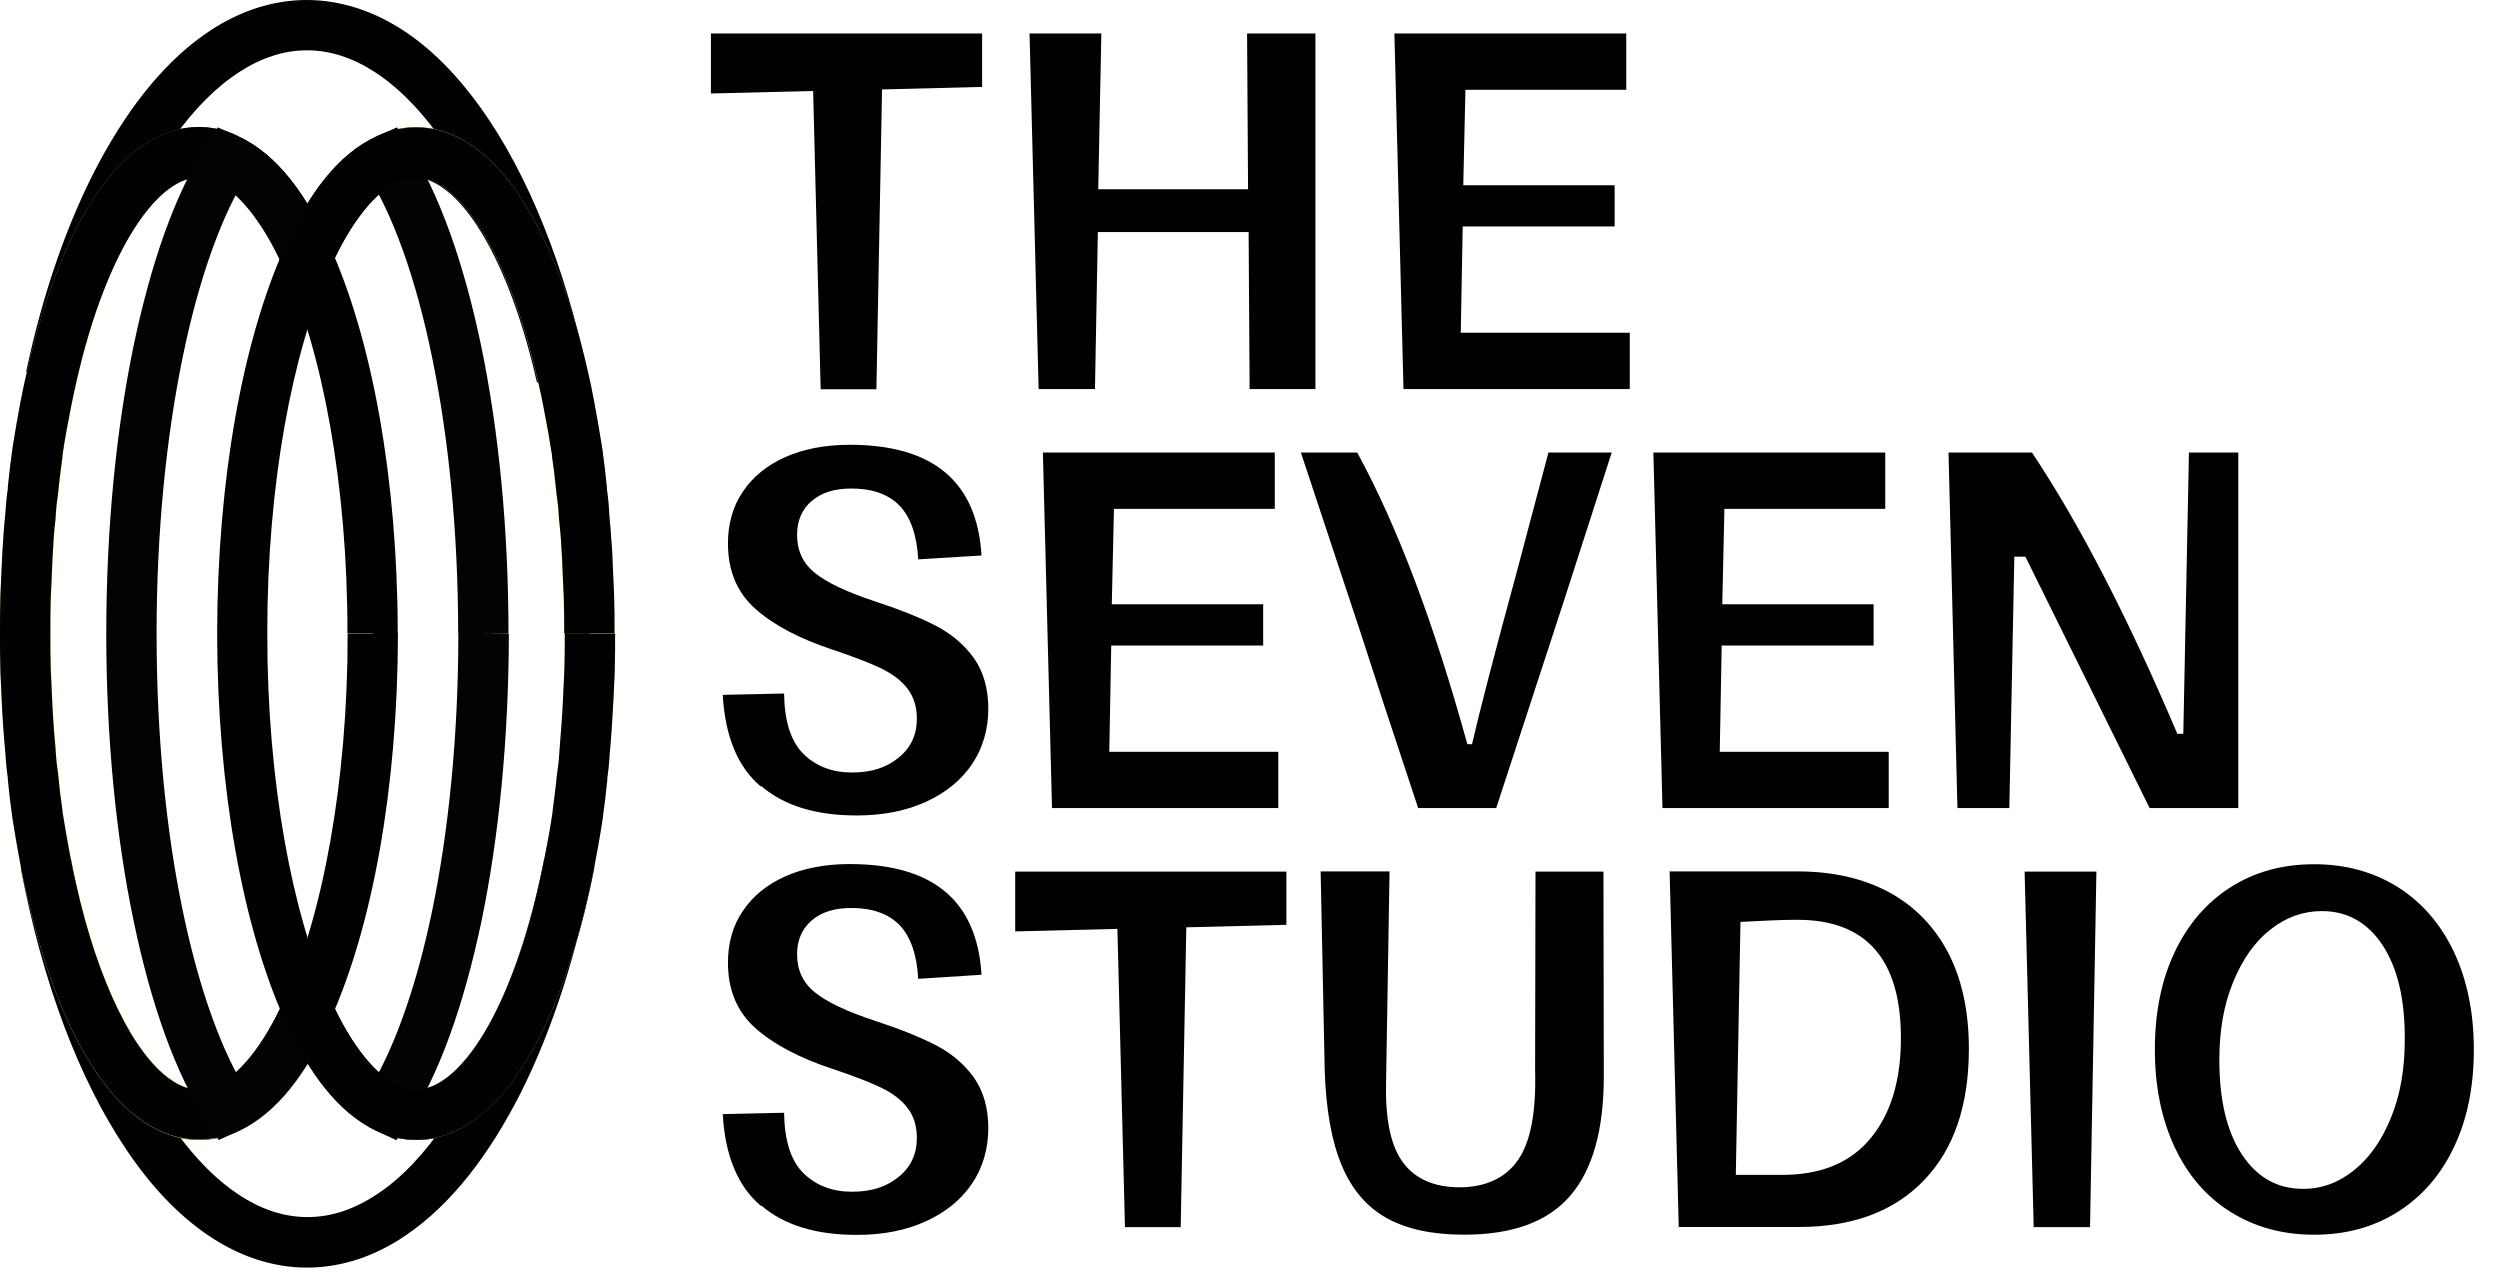
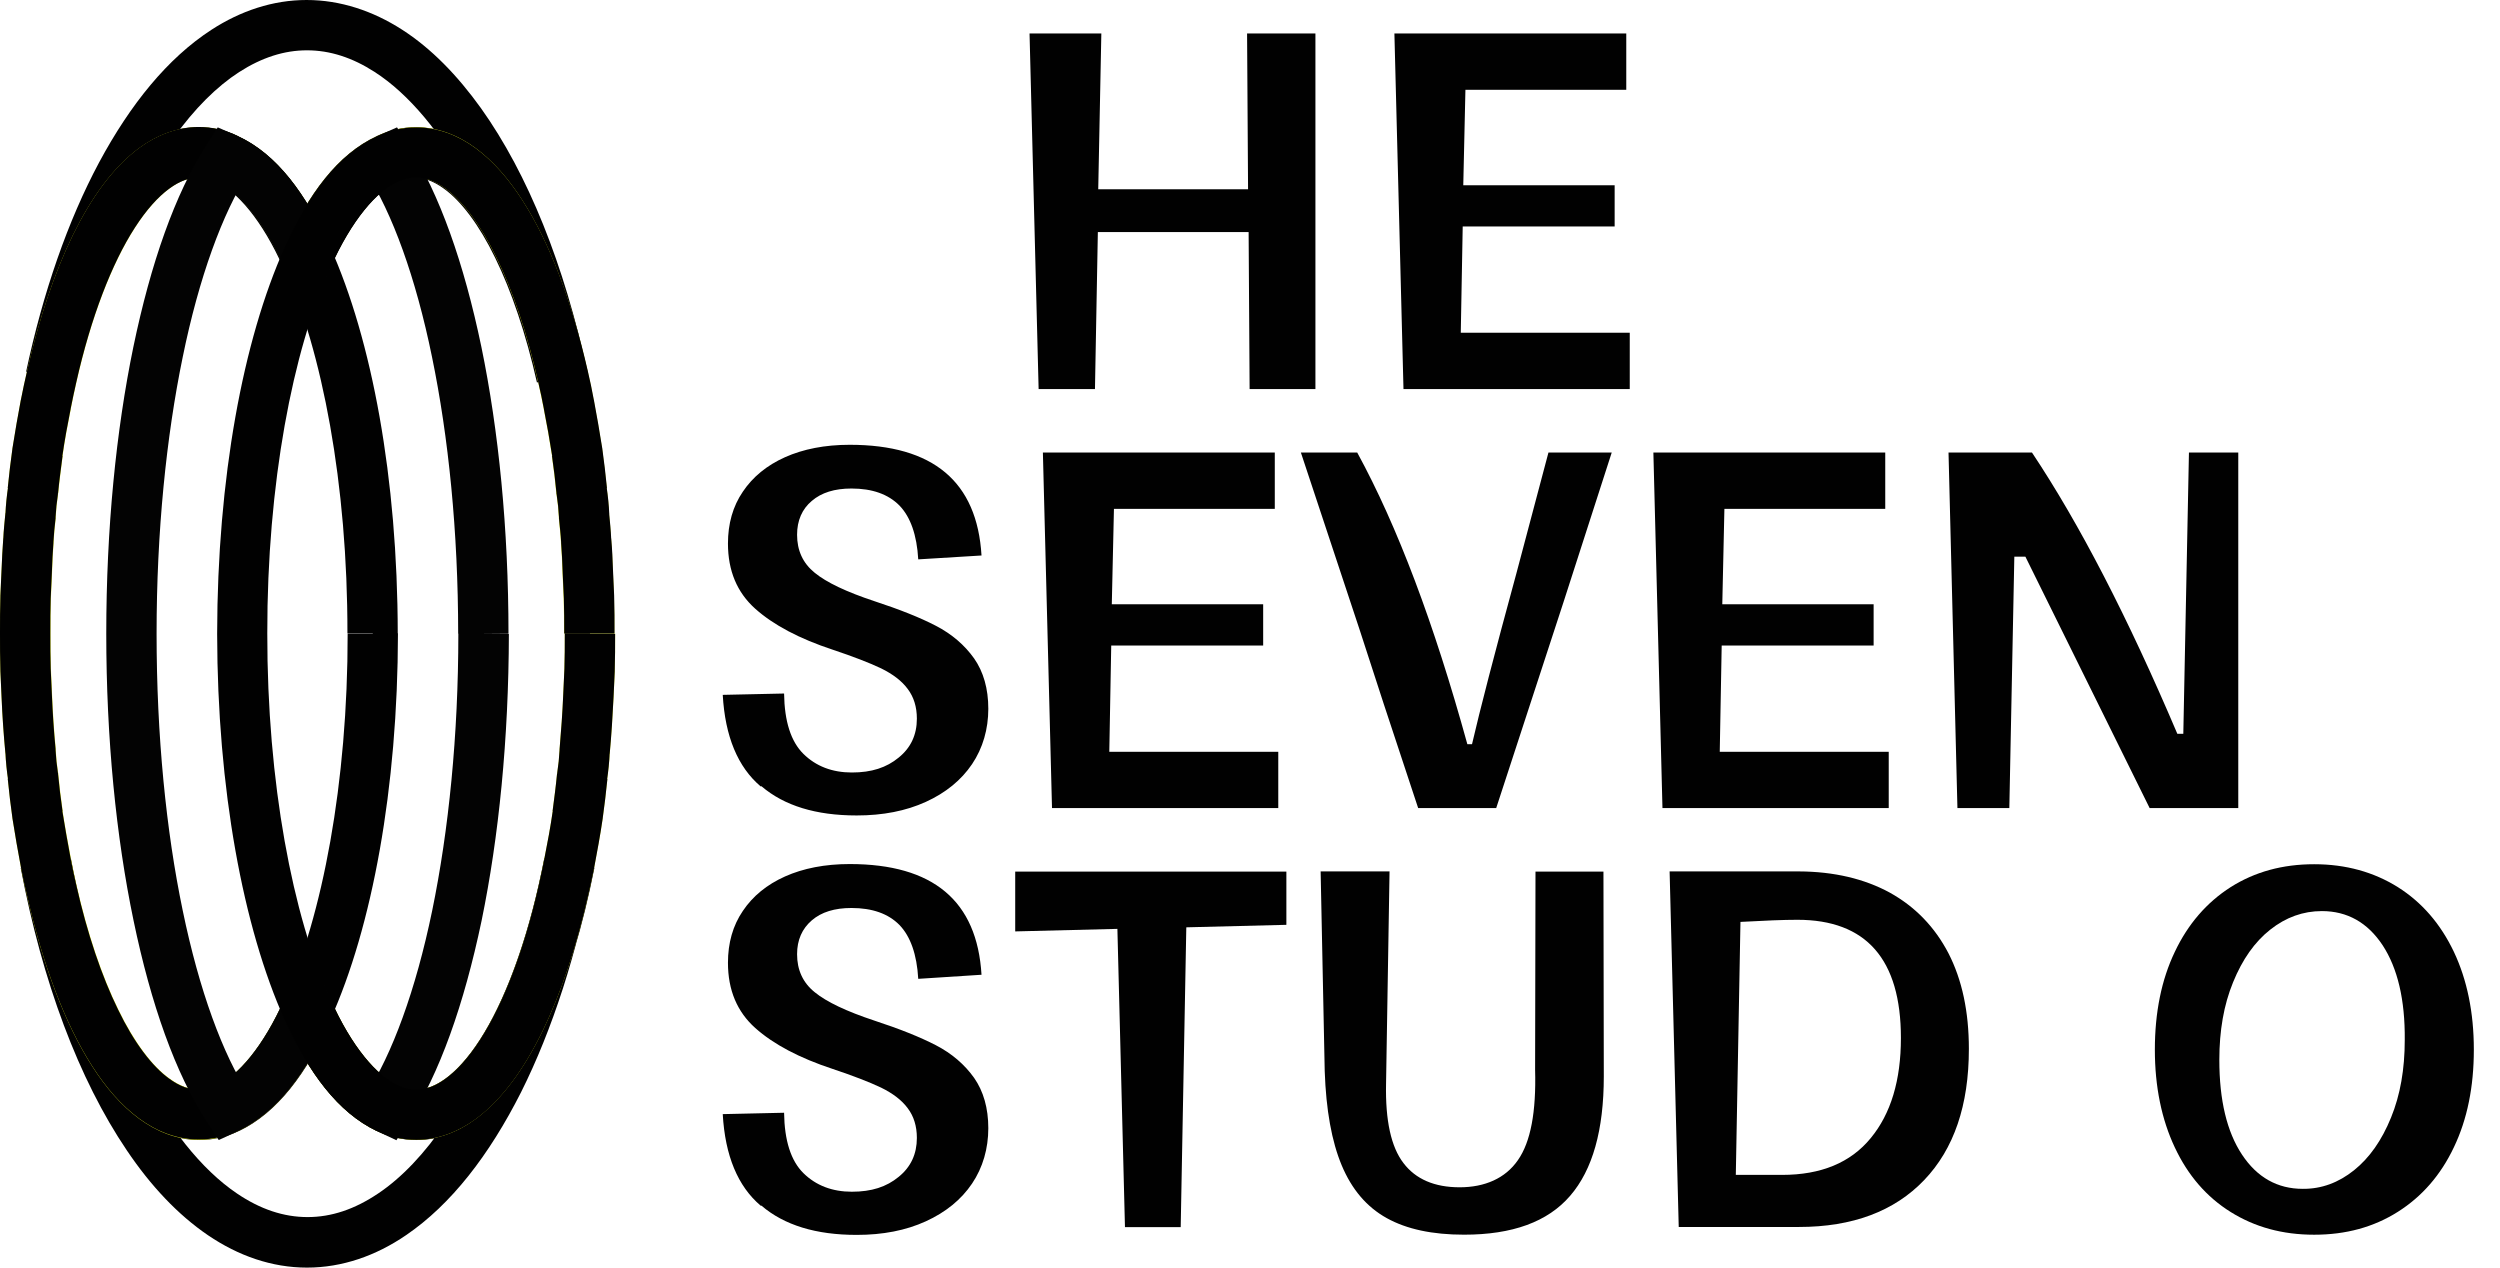
<svg xmlns="http://www.w3.org/2000/svg" width="71" height="36" viewBox="0 0 71 36" fill="none">
-   <path d="M27.892 0.951V2.468L25.05 2.54L24.89 11.055H23.307L23.093 2.584L20.19 2.655V0.951H27.892Z" fill="#010101" />
  <path d="M35.417 0.951H37.358V11.049H35.489L35.461 6.591H31.179L31.097 11.049H29.497L29.239 0.951H31.278L31.19 5.376H35.445L35.417 0.951Z" fill="#010101" />
  <path d="M41.486 9.45H46.285V11.049H39.859L39.601 0.951H46.186V2.551H41.618L41.557 5.261H45.856V6.432H41.541L41.486 9.45Z" fill="#010101" />
  <path d="M21.603 22.334C20.955 21.785 20.592 20.916 20.526 19.734L22.268 19.696C22.279 20.487 22.461 21.059 22.818 21.411C23.175 21.763 23.637 21.939 24.192 21.939C24.753 21.939 25.176 21.801 25.523 21.515C25.869 21.235 26.039 20.867 26.039 20.41C26.039 20.075 25.951 19.795 25.781 19.569C25.611 19.338 25.358 19.146 25.022 18.981C24.687 18.822 24.231 18.646 23.654 18.453C22.703 18.14 21.966 17.75 21.449 17.288C20.933 16.826 20.674 16.211 20.674 15.435C20.674 14.875 20.812 14.38 21.098 13.962C21.378 13.545 21.779 13.215 22.296 12.984C22.813 12.753 23.428 12.632 24.132 12.632C26.501 12.632 27.749 13.677 27.875 15.776L26.078 15.886C26.039 15.194 25.858 14.682 25.545 14.358C25.226 14.034 24.77 13.874 24.181 13.874C23.703 13.874 23.329 13.99 23.055 14.226C22.78 14.457 22.637 14.781 22.637 15.188C22.637 15.633 22.802 15.996 23.137 16.266C23.472 16.541 24.038 16.81 24.835 17.074C25.539 17.305 26.122 17.535 26.578 17.772C27.034 18.008 27.397 18.322 27.666 18.701C27.93 19.08 28.068 19.558 28.068 20.13C28.068 20.702 27.914 21.246 27.606 21.702C27.298 22.158 26.858 22.516 26.292 22.774C25.726 23.032 25.072 23.159 24.33 23.159C23.175 23.159 22.274 22.884 21.625 22.329L21.603 22.334Z" fill="#010101" />
  <path d="M31.504 21.351H36.303V22.95H29.877L29.618 12.852H36.204V14.452H31.636L31.575 17.162H35.874V18.333H31.559L31.504 21.351Z" fill="#010101" />
  <path d="M38.616 17.893L36.945 12.852H38.545C39.688 14.946 40.727 17.706 41.673 21.136H41.805C42.025 20.185 42.442 18.569 43.063 16.293C43.652 14.067 43.959 12.918 43.976 12.852H45.773L44.405 17.096C44.13 17.937 43.833 18.844 43.514 19.822C43.195 20.806 42.855 21.845 42.492 22.95H40.276C39.529 20.707 38.979 19.02 38.616 17.893Z" fill="#010101" />
  <path d="M48.841 21.351H53.64V22.95H47.214L46.956 12.852H53.541V14.452H48.973L48.913 17.162H53.211V18.333H48.896L48.841 21.351Z" fill="#010101" />
  <path d="M63.567 12.852V22.95H61.05L57.521 15.809H57.207L57.065 22.95H55.591L55.338 12.852H57.708C59.06 14.88 60.434 17.541 61.836 20.839H62.006L62.166 12.852H63.567Z" fill="#010101" />
  <path d="M21.603 34.241C20.955 33.691 20.592 32.823 20.526 31.641L22.268 31.602C22.279 32.394 22.461 32.966 22.818 33.318C23.175 33.669 23.637 33.845 24.192 33.845C24.753 33.845 25.176 33.708 25.523 33.422C25.869 33.142 26.039 32.773 26.039 32.317C26.039 31.982 25.951 31.701 25.781 31.476C25.611 31.245 25.358 31.053 25.022 30.888C24.687 30.729 24.231 30.553 23.654 30.36C22.703 30.047 21.966 29.657 21.449 29.195C20.933 28.733 20.674 28.117 20.674 27.342C20.674 26.782 20.812 26.287 21.098 25.869C21.378 25.451 21.779 25.122 22.296 24.891C22.813 24.66 23.428 24.539 24.132 24.539C26.501 24.539 27.749 25.583 27.875 27.683L26.078 27.799C26.039 27.106 25.858 26.595 25.545 26.27C25.226 25.946 24.77 25.787 24.181 25.787C23.703 25.787 23.329 25.902 23.055 26.138C22.78 26.375 22.637 26.694 22.637 27.1C22.637 27.546 22.802 27.909 23.137 28.178C23.472 28.453 24.038 28.722 24.835 28.986C25.539 29.217 26.122 29.448 26.578 29.684C27.034 29.92 27.397 30.234 27.666 30.613C27.93 30.992 28.068 31.471 28.068 32.042C28.068 32.614 27.914 33.158 27.606 33.614C27.298 34.071 26.858 34.428 26.292 34.686C25.726 34.945 25.072 35.071 24.33 35.071C23.175 35.071 22.274 34.796 21.625 34.241H21.603Z" fill="#010101" />
  <path d="M36.533 24.753V26.265L33.691 26.336L33.532 34.851H31.949L31.734 26.38L28.832 26.452V24.753H36.533Z" fill="#010101" />
  <path d="M39.381 34.593C38.815 34.279 38.391 33.779 38.105 33.097C37.82 32.416 37.66 31.525 37.622 30.421L37.506 24.748H39.463L39.364 30.778C39.342 31.822 39.507 32.575 39.859 33.032C40.205 33.488 40.739 33.719 41.453 33.719C42.168 33.719 42.751 33.466 43.108 32.949C43.471 32.432 43.63 31.58 43.597 30.382L43.608 24.753H45.538L45.548 30.569C45.548 32.092 45.23 33.224 44.592 33.961C43.954 34.703 42.948 35.065 41.58 35.065C40.684 35.065 39.953 34.911 39.381 34.593Z" fill="#010101" />
  <path d="M53.673 25.352C54.393 25.753 54.948 26.325 55.339 27.078C55.724 27.831 55.916 28.733 55.916 29.788C55.916 31.388 55.493 32.63 54.646 33.515C53.8 34.4 52.612 34.846 51.09 34.846H47.676L47.417 24.748H51.09C52.084 24.753 52.947 24.956 53.673 25.352ZM53.129 32.322C53.701 31.63 53.986 30.679 53.986 29.48C53.986 27.243 53.002 26.122 51.045 26.122C50.655 26.122 50.117 26.144 49.429 26.182L49.297 33.367H50.611C51.716 33.367 52.557 33.021 53.129 32.322Z" fill="#010101" />
-   <path d="M57.499 24.753H59.538L59.357 34.851H57.757L57.499 24.753Z" fill="#010101" />
  <path d="M63.353 34.422C62.666 33.994 62.138 33.383 61.764 32.586C61.391 31.795 61.198 30.866 61.198 29.81C61.198 28.755 61.385 27.826 61.764 27.034C62.138 26.243 62.672 25.627 63.353 25.193C64.04 24.759 64.826 24.544 65.722 24.544C66.618 24.544 67.41 24.764 68.097 25.193C68.784 25.627 69.312 26.237 69.691 27.034C70.065 27.826 70.257 28.755 70.257 29.81C70.257 30.866 70.07 31.789 69.691 32.581C69.317 33.372 68.784 33.983 68.097 34.417C67.41 34.851 66.624 35.066 65.722 35.066C64.826 35.066 64.04 34.851 63.353 34.422ZM66.855 33.235C67.294 32.883 67.641 32.388 67.905 31.74C68.168 31.097 68.295 30.366 68.295 29.535C68.306 28.392 68.091 27.496 67.668 26.847C67.24 26.199 66.662 25.875 65.942 25.875C65.409 25.875 64.92 26.05 64.475 26.402C64.029 26.754 63.683 27.249 63.419 27.897C63.155 28.541 63.029 29.272 63.029 30.102C63.029 31.245 63.243 32.141 63.672 32.79C64.101 33.438 64.678 33.763 65.398 33.763C65.931 33.768 66.415 33.587 66.855 33.235Z" fill="#010101" />
  <path d="M16.161 24.511L15.458 24.379C14.881 27.468 13.88 30.079 12.665 31.866C12.061 32.762 11.406 33.449 10.741 33.894C10.071 34.345 9.411 34.565 8.735 34.565C8.059 34.565 7.394 34.345 6.729 33.894C5.728 33.218 4.755 32.009 3.936 30.376C3.117 28.744 2.446 26.693 2.012 24.379L0.61 24.648C1.039 26.836 1.671 28.689 2.479 30.052C2.886 30.734 3.337 31.294 3.865 31.706C4.387 32.119 4.997 32.377 5.657 32.377C6.041 32.377 6.432 32.295 6.8 32.113L6.481 31.476L6.784 32.124C7.888 31.597 8.707 30.481 9.395 28.974L8.746 28.683L8.097 28.974C8.784 30.481 9.609 31.597 10.708 32.124L11.011 31.476L10.692 32.113C11.055 32.295 11.45 32.377 11.835 32.377C12.489 32.377 13.105 32.119 13.627 31.706C14.413 31.085 15.04 30.134 15.584 28.942C16.123 27.743 16.557 26.292 16.881 24.648L15.48 24.379L16.161 24.511L15.458 24.373C15.056 26.446 14.446 28.172 13.759 29.321C13.418 29.898 13.056 30.321 12.72 30.585C12.38 30.849 12.088 30.948 11.808 30.948C11.621 30.948 11.467 30.915 11.308 30.832H11.297L11.286 30.822C10.697 30.563 9.972 29.733 9.373 28.375L8.724 26.93L8.075 28.375C7.476 29.728 6.751 30.558 6.162 30.822H6.151L6.14 30.832C5.981 30.91 5.827 30.942 5.64 30.948C5.36 30.948 5.068 30.843 4.728 30.585C4.222 30.195 3.667 29.425 3.188 28.359C2.71 27.293 2.292 25.935 1.99 24.379L0.588 24.648C1.199 27.881 2.237 30.651 3.601 32.669C4.282 33.68 5.052 34.499 5.909 35.082C6.767 35.664 7.718 36 8.718 36C9.719 36 10.675 35.664 11.527 35.082C12.814 34.208 13.897 32.8 14.798 31.019C15.689 29.238 16.392 27.067 16.849 24.648L15.447 24.379L16.15 24.517H16.161V24.511Z" fill="#010101" />
  <path d="M15.991 10.703L16.683 10.543C16.233 8.575 15.612 6.915 14.831 5.695C14.441 5.085 14.001 4.579 13.501 4.211C13.001 3.842 12.423 3.612 11.808 3.612C11.428 3.612 11.044 3.699 10.681 3.875L11 4.513L10.708 3.864C9.581 4.381 8.757 5.519 8.075 7.02L8.724 7.311L9.372 7.02C8.685 5.519 7.866 4.381 6.739 3.864L6.448 4.513L6.767 3.875C6.404 3.694 6.014 3.612 5.64 3.612C5.024 3.612 4.442 3.842 3.947 4.211C3.199 4.766 2.589 5.618 2.061 6.69C1.539 7.762 1.099 9.065 0.764 10.543L1.457 10.703L2.155 10.851C2.771 7.971 3.755 5.557 4.936 3.908C5.525 3.084 6.157 2.457 6.794 2.045C7.438 1.633 8.07 1.429 8.718 1.429C9.367 1.429 10.005 1.633 10.642 2.045C11.599 2.661 12.539 3.771 13.347 5.283C14.149 6.794 14.82 8.691 15.282 10.846L15.98 10.697L16.678 10.549C16.029 7.525 14.996 4.947 13.66 3.073C12.989 2.138 12.247 1.374 11.417 0.841C10.587 0.308 9.664 0 8.707 0C7.751 0 6.833 0.308 6.003 0.847C4.76 1.655 3.705 2.957 2.815 4.612C1.93 6.267 1.226 8.284 0.742 10.554L2.138 10.862C2.556 9.01 3.15 7.481 3.804 6.47C4.128 5.964 4.464 5.596 4.777 5.365C5.09 5.134 5.365 5.046 5.624 5.046C5.794 5.046 5.953 5.079 6.113 5.162L6.124 5.167L6.135 5.173C6.717 5.415 7.449 6.256 8.048 7.608L8.696 9.054L9.345 7.608C9.944 6.256 10.675 5.415 11.258 5.173L11.269 5.167L11.28 5.162C11.439 5.085 11.599 5.046 11.769 5.046C12.028 5.046 12.302 5.134 12.616 5.365C13.088 5.706 13.605 6.377 14.062 7.322C14.523 8.262 14.935 9.471 15.249 10.862L16.645 10.554L15.947 10.703H15.991Z" fill="#010101" />
  <path d="M16.755 17.997H16.04C16.04 18.343 16.04 18.679 16.029 19.009L16.744 19.03L16.029 18.997C16.018 19.245 16.007 19.487 15.996 19.723C15.974 20.251 15.936 20.762 15.892 21.279V21.29V21.301C15.881 21.515 15.859 21.73 15.826 21.944V21.96L15.82 21.977C15.787 22.329 15.738 22.692 15.694 23.032L16.403 23.131L15.7 23.027C15.633 23.489 15.551 23.928 15.463 24.368C15.419 24.615 15.359 24.863 15.304 25.127C14.886 26.979 14.292 28.507 13.638 29.519C13.314 30.024 12.979 30.393 12.665 30.624C12.352 30.855 12.077 30.942 11.819 30.942C11.632 30.942 11.478 30.91 11.318 30.827H11.307L11.296 30.816C10.708 30.558 9.983 29.728 9.383 28.37L8.735 26.924L8.086 28.37C7.487 29.722 6.761 30.552 6.173 30.816H6.162L6.151 30.827C5.992 30.904 5.838 30.937 5.651 30.942C5.393 30.942 5.118 30.855 4.804 30.624C4.332 30.283 3.815 29.612 3.359 28.667C2.897 27.727 2.485 26.517 2.171 25.127C2.111 24.863 2.056 24.61 2.012 24.374C1.929 23.928 1.847 23.489 1.776 23.027L1.072 23.131L1.781 23.032C1.732 22.692 1.688 22.329 1.655 21.977V21.96L1.649 21.938C1.616 21.724 1.594 21.51 1.583 21.295V21.284V21.268C1.534 20.751 1.501 20.24 1.479 19.718V19.712C1.468 19.476 1.457 19.239 1.446 18.986L0.731 19.02L1.446 18.997C1.435 18.668 1.435 18.332 1.435 17.986C1.435 17.64 1.435 17.304 1.446 16.975L0.731 16.953L1.446 16.986C1.457 16.738 1.468 16.496 1.479 16.26V16.255C1.49 15.958 1.501 15.683 1.523 15.413V15.402V15.391C1.534 15.177 1.556 14.952 1.583 14.715V14.699V14.682C1.594 14.468 1.616 14.254 1.649 14.039V14.017L1.655 14.001C1.688 13.649 1.737 13.286 1.781 12.945L1.072 12.846L1.776 12.951C1.841 12.489 1.924 12.049 2.012 11.61V11.604C2.056 11.362 2.116 11.109 2.171 10.851C2.589 8.998 3.183 7.47 3.837 6.459C4.161 5.953 4.497 5.585 4.81 5.354C5.123 5.123 5.398 5.035 5.656 5.035C5.827 5.035 5.986 5.068 6.146 5.15L6.157 5.156L6.168 5.161C6.75 5.403 7.481 6.244 8.081 7.597L8.729 9.042L9.378 7.597C9.977 6.244 10.708 5.403 11.291 5.161L11.302 5.156L11.313 5.15C11.472 5.074 11.632 5.035 11.802 5.035C12.06 5.035 12.335 5.123 12.649 5.354C13.121 5.695 13.638 6.365 14.094 7.311C14.556 8.251 14.968 9.46 15.282 10.851C15.342 11.115 15.397 11.368 15.441 11.604V11.61C15.529 12.049 15.606 12.489 15.678 12.951L16.381 12.846L15.672 12.945C15.722 13.286 15.765 13.649 15.798 14.001V14.023L15.804 14.039C15.837 14.254 15.859 14.468 15.87 14.682V14.699V14.715C15.892 14.952 15.919 15.177 15.93 15.391V15.402V15.413C15.952 15.677 15.963 15.958 15.974 16.255V16.26C15.985 16.496 15.996 16.733 16.007 16.986L16.722 16.953L16.007 16.975C16.018 17.304 16.018 17.64 16.018 17.986H17.448C17.448 17.64 17.448 17.288 17.437 16.925V16.914C17.426 16.661 17.415 16.425 17.404 16.183V16.189C17.393 15.892 17.382 15.595 17.354 15.287L16.64 15.347L17.354 15.315C17.343 15.051 17.316 14.803 17.294 14.567L16.584 14.638L17.299 14.605C17.288 14.341 17.261 14.083 17.222 13.819L16.518 13.924L17.233 13.858C17.195 13.473 17.145 13.094 17.101 12.747V12.742C17.024 12.253 16.942 11.785 16.859 11.346V11.351C16.81 11.071 16.749 10.796 16.689 10.532C16.238 8.564 15.617 6.904 14.836 5.689C14.446 5.079 14.006 4.573 13.506 4.205C13.006 3.837 12.429 3.611 11.813 3.611C11.434 3.611 11.049 3.699 10.686 3.875L11.005 4.513L10.714 3.864C9.587 4.381 8.762 5.519 8.081 7.019L8.729 7.311L9.378 7.019C8.691 5.519 7.872 4.381 6.745 3.864L6.453 4.513L6.772 3.875C6.41 3.694 6.019 3.611 5.645 3.611C5.03 3.611 4.447 3.842 3.952 4.205C3.205 4.76 2.595 5.612 2.067 6.684C1.545 7.756 1.105 9.059 0.77 10.538C0.709 10.801 0.649 11.071 0.594 11.357V11.351C0.511 11.796 0.429 12.253 0.352 12.747V12.753C0.302 13.105 0.258 13.484 0.22 13.863L0.934 13.929L0.231 13.825C0.192 14.089 0.165 14.347 0.154 14.611L0.869 14.644L0.154 14.572C0.132 14.809 0.104 15.062 0.093 15.32L0.808 15.353L0.093 15.293C0.071 15.6 0.055 15.892 0.044 16.194V16.189C0.033 16.425 0.022 16.667 0.011 16.92V16.931C1.07366e-05 17.293 0 17.645 0 17.991C0 18.338 1.07366e-05 18.69 0.011 19.052V19.063C0.022 19.316 0.033 19.553 0.044 19.794C0.066 20.339 0.104 20.872 0.154 21.405L0.869 21.339L0.154 21.372C0.165 21.636 0.192 21.894 0.231 22.158L0.934 22.054L0.22 22.12C0.258 22.505 0.308 22.884 0.352 23.23V23.236C0.429 23.725 0.511 24.192 0.594 24.632C0.643 24.907 0.704 25.182 0.77 25.445C1.22 27.413 1.842 29.073 2.622 30.288C3.012 30.898 3.452 31.404 3.952 31.773C4.453 32.141 5.03 32.372 5.645 32.372C6.03 32.372 6.421 32.289 6.789 32.108L6.47 31.47L6.772 32.119C7.877 31.591 8.696 30.475 9.383 28.969L8.735 28.678L8.086 28.969C8.773 30.475 9.598 31.591 10.697 32.119L10.999 31.47L10.681 32.108C11.043 32.289 11.439 32.372 11.824 32.372C12.44 32.372 13.023 32.141 13.517 31.773C14.265 31.217 14.875 30.365 15.403 29.293C15.925 28.221 16.365 26.919 16.7 25.44C16.76 25.176 16.821 24.907 16.876 24.626C16.958 24.192 17.046 23.725 17.118 23.236V23.23C17.167 22.878 17.211 22.499 17.25 22.12L16.535 22.054L17.239 22.158C17.277 21.894 17.305 21.636 17.316 21.372L16.601 21.339L17.316 21.405C17.365 20.872 17.398 20.333 17.426 19.789C17.436 19.553 17.448 19.316 17.459 19.069V19.058C17.47 18.695 17.47 18.343 17.47 17.997H16.755Z" fill="#DAE120" />
  <path d="M10.587 17.997H9.873C9.878 22.235 9.153 26.023 8.081 28.376C7.481 29.728 6.756 30.558 6.168 30.822H6.157L6.146 30.833C5.986 30.91 5.832 30.943 5.645 30.948C5.387 30.948 5.112 30.86 4.799 30.629C4.326 30.288 3.809 29.618 3.353 28.672C2.891 27.732 2.479 26.523 2.166 25.132C2.105 24.868 2.05 24.616 2.006 24.379C1.924 23.934 1.842 23.494 1.77 23.032L1.066 23.137L1.776 23.038C1.726 22.697 1.682 22.334 1.649 21.983V21.966L1.644 21.944C1.611 21.73 1.589 21.515 1.578 21.301V21.29V21.273C1.528 20.757 1.495 20.245 1.473 19.723V19.718C1.462 19.481 1.451 19.245 1.44 18.992L0.726 19.025L1.44 19.003C1.429 18.673 1.429 18.338 1.429 17.992C1.429 17.645 1.429 17.31 1.44 16.98L0.726 16.958L1.44 16.991C1.451 16.744 1.462 16.502 1.473 16.266V16.26C1.484 15.963 1.495 15.688 1.517 15.419V15.408V15.397C1.528 15.183 1.55 14.957 1.578 14.721V14.704V14.688C1.589 14.474 1.611 14.259 1.644 14.045V14.023L1.649 14.006C1.682 13.655 1.732 13.292 1.776 12.951L1.066 12.852L1.77 12.956C1.836 12.495 1.918 12.055 2.006 11.615V11.61C2.05 11.368 2.111 11.115 2.166 10.857C2.584 9.004 3.177 7.476 3.831 6.464C4.156 5.959 4.491 5.59 4.804 5.36C5.118 5.129 5.393 5.041 5.651 5.041C5.821 5.041 5.981 5.074 6.14 5.156L6.151 5.162L6.162 5.167C6.745 5.409 7.476 6.25 8.075 7.602C9.147 9.961 9.873 13.748 9.867 17.986H11.296C11.291 13.583 10.565 9.658 9.378 7.014C8.691 5.513 7.877 4.376 6.745 3.859L6.453 4.507L6.772 3.87C6.41 3.688 6.019 3.606 5.645 3.606C5.03 3.606 4.447 3.837 3.952 4.2C3.205 4.755 2.595 5.607 2.067 6.679C1.545 7.751 1.105 9.054 0.77 10.532C0.709 10.796 0.649 11.065 0.594 11.351V11.346C0.511 11.791 0.429 12.247 0.352 12.742V12.748C0.302 13.099 0.258 13.479 0.22 13.858L0.934 13.924L0.231 13.819C0.192 14.083 0.165 14.342 0.154 14.605L0.869 14.639L0.154 14.567C0.132 14.803 0.104 15.056 0.093 15.315L0.808 15.348L0.093 15.287C0.071 15.595 0.055 15.886 0.044 16.189V16.183C0.033 16.419 0.022 16.661 0.011 16.914V16.925C1.07366e-05 17.288 0 17.64 0 17.986C0 18.332 1.07366e-05 18.684 0.011 19.047V19.058C0.022 19.311 0.033 19.547 0.044 19.789C0.066 20.333 0.104 20.867 0.154 21.4L0.869 21.334L0.154 21.367C0.165 21.631 0.192 21.889 0.231 22.153L0.934 22.048L0.22 22.114C0.258 22.499 0.302 22.878 0.352 23.225V23.23C0.429 23.72 0.511 24.187 0.594 24.627C0.643 24.901 0.704 25.176 0.77 25.44C1.22 27.408 1.842 29.068 2.622 30.283C3.012 30.893 3.452 31.399 3.952 31.767C4.453 32.136 5.03 32.361 5.645 32.361C6.03 32.361 6.421 32.278 6.789 32.097L6.47 31.459L6.772 32.108C7.877 31.58 8.696 30.464 9.383 28.958C10.571 26.32 11.296 22.389 11.302 17.986H10.587V17.997Z" fill="#010101" />
  <path d="M13.732 17.997H13.017C13.017 20.889 12.742 23.588 12.275 25.858C11.808 28.123 11.132 29.953 10.395 31.08L10.994 31.47L11.297 30.822C10.708 30.563 9.983 29.733 9.384 28.375L8.735 26.93L8.086 28.375C7.487 29.728 6.762 30.558 6.173 30.822L6.476 31.47L7.069 31.08C6.327 29.953 5.657 28.123 5.189 25.858C4.717 23.593 4.447 20.894 4.447 17.997C4.447 15.106 4.722 12.407 5.189 10.142C5.651 7.877 6.322 6.047 7.058 4.909L6.459 4.518L6.168 5.167C6.751 5.409 7.482 6.25 8.081 7.602L8.729 9.048L9.378 7.602C9.977 6.25 10.708 5.409 11.291 5.167L11 4.518L10.401 4.909C11.137 6.041 11.808 7.877 12.27 10.142C12.737 12.407 13.012 15.1 13.012 17.997H14.441C14.441 15.012 14.161 12.225 13.671 9.851C13.177 7.476 12.484 5.513 11.604 4.134L11.275 3.617L10.714 3.864C9.587 4.381 8.762 5.519 8.081 7.02L8.729 7.311L9.378 7.02C8.691 5.519 7.872 4.381 6.745 3.864L6.184 3.617L5.855 4.134C4.97 5.508 4.282 7.476 3.788 9.851C3.298 12.225 3.018 15.012 3.018 17.997C3.018 20.982 3.298 23.769 3.793 26.144C4.288 28.524 4.981 30.486 5.877 31.861L6.212 32.377L6.773 32.119C7.877 31.591 8.697 30.475 9.384 28.969L8.735 28.678L8.086 28.969C8.773 30.475 9.598 31.591 10.697 32.119L11.258 32.383L11.593 31.866C12.484 30.492 13.177 28.529 13.677 26.149C14.166 23.774 14.446 20.988 14.452 18.003L13.732 17.997Z" fill="#030303" />
  <path d="M16.755 17.997H16.04C16.04 18.343 16.04 18.679 16.029 19.009L16.744 19.031L16.029 18.998C16.018 19.245 16.007 19.487 15.996 19.723C15.974 20.251 15.936 20.762 15.892 21.279V21.29V21.301C15.881 21.515 15.859 21.73 15.826 21.944V21.96L15.82 21.977C15.787 22.329 15.738 22.692 15.694 23.032L16.403 23.131L15.699 23.027C15.633 23.489 15.551 23.928 15.463 24.368C15.419 24.616 15.358 24.863 15.303 25.127C14.886 26.979 14.292 28.507 13.638 29.519C13.314 30.025 12.978 30.393 12.665 30.624C12.352 30.855 12.077 30.943 11.818 30.943C11.632 30.943 11.478 30.91 11.318 30.827H11.307L11.296 30.816C10.708 30.558 9.982 29.728 9.383 28.37C8.311 26.012 7.586 22.224 7.591 17.986C7.586 13.748 8.311 9.961 9.383 7.608C9.982 6.25 10.713 5.414 11.296 5.167L11.307 5.162L11.318 5.156C11.478 5.079 11.637 5.041 11.807 5.041C12.066 5.041 12.341 5.129 12.654 5.359C13.127 5.7 13.643 6.371 14.1 7.316C14.561 8.256 14.974 9.466 15.287 10.857C15.348 11.12 15.402 11.373 15.446 11.61V11.615C15.534 12.055 15.611 12.495 15.683 12.956L16.386 12.852L15.677 12.951C15.727 13.292 15.771 13.655 15.804 14.006V14.028L15.809 14.045C15.842 14.259 15.864 14.474 15.875 14.688V14.704V14.721C15.897 14.957 15.925 15.183 15.936 15.397V15.408V15.419C15.958 15.683 15.969 15.963 15.98 16.26V16.266C15.991 16.502 16.002 16.738 16.013 16.991L16.727 16.958L16.013 16.98C16.024 17.31 16.024 17.645 16.024 17.992H17.453C17.453 17.645 17.453 17.294 17.442 16.931V16.92C17.431 16.667 17.42 16.43 17.409 16.189V16.194C17.398 15.897 17.387 15.6 17.359 15.293L16.645 15.353L17.359 15.32C17.348 15.056 17.321 14.809 17.299 14.572L16.59 14.644L17.304 14.611C17.293 14.347 17.266 14.089 17.227 13.825L16.524 13.929L17.238 13.863C17.2 13.479 17.156 13.099 17.107 12.753V12.748C17.03 12.258 16.947 11.791 16.865 11.351V11.357C16.815 11.076 16.755 10.802 16.694 10.538C16.244 8.57 15.622 6.91 14.842 5.695C14.451 5.085 14.012 4.579 13.511 4.211C13.011 3.842 12.434 3.617 11.818 3.617C11.439 3.617 11.054 3.705 10.691 3.881L11.01 4.518L10.719 3.87C9.592 4.387 8.768 5.524 8.086 7.025C6.899 9.664 6.173 13.594 6.167 17.997C6.173 22.4 6.899 26.325 8.086 28.969C8.773 30.47 9.592 31.591 10.697 32.119L10.999 31.47L10.681 32.108C11.043 32.289 11.439 32.372 11.824 32.372C12.44 32.372 13.022 32.141 13.517 31.778C14.265 31.223 14.875 30.371 15.402 29.299C15.925 28.227 16.364 26.924 16.7 25.446C16.76 25.182 16.821 24.912 16.876 24.632C16.958 24.198 17.046 23.73 17.117 23.241V23.236C17.167 22.884 17.211 22.505 17.25 22.125L16.535 22.059L17.238 22.164C17.277 21.9 17.304 21.642 17.315 21.378L16.601 21.345L17.315 21.411C17.365 20.878 17.398 20.339 17.425 19.795C17.436 19.558 17.447 19.322 17.458 19.075V19.064C17.469 18.701 17.469 18.349 17.469 18.003H16.755V17.997Z" fill="#010101" />
</svg>